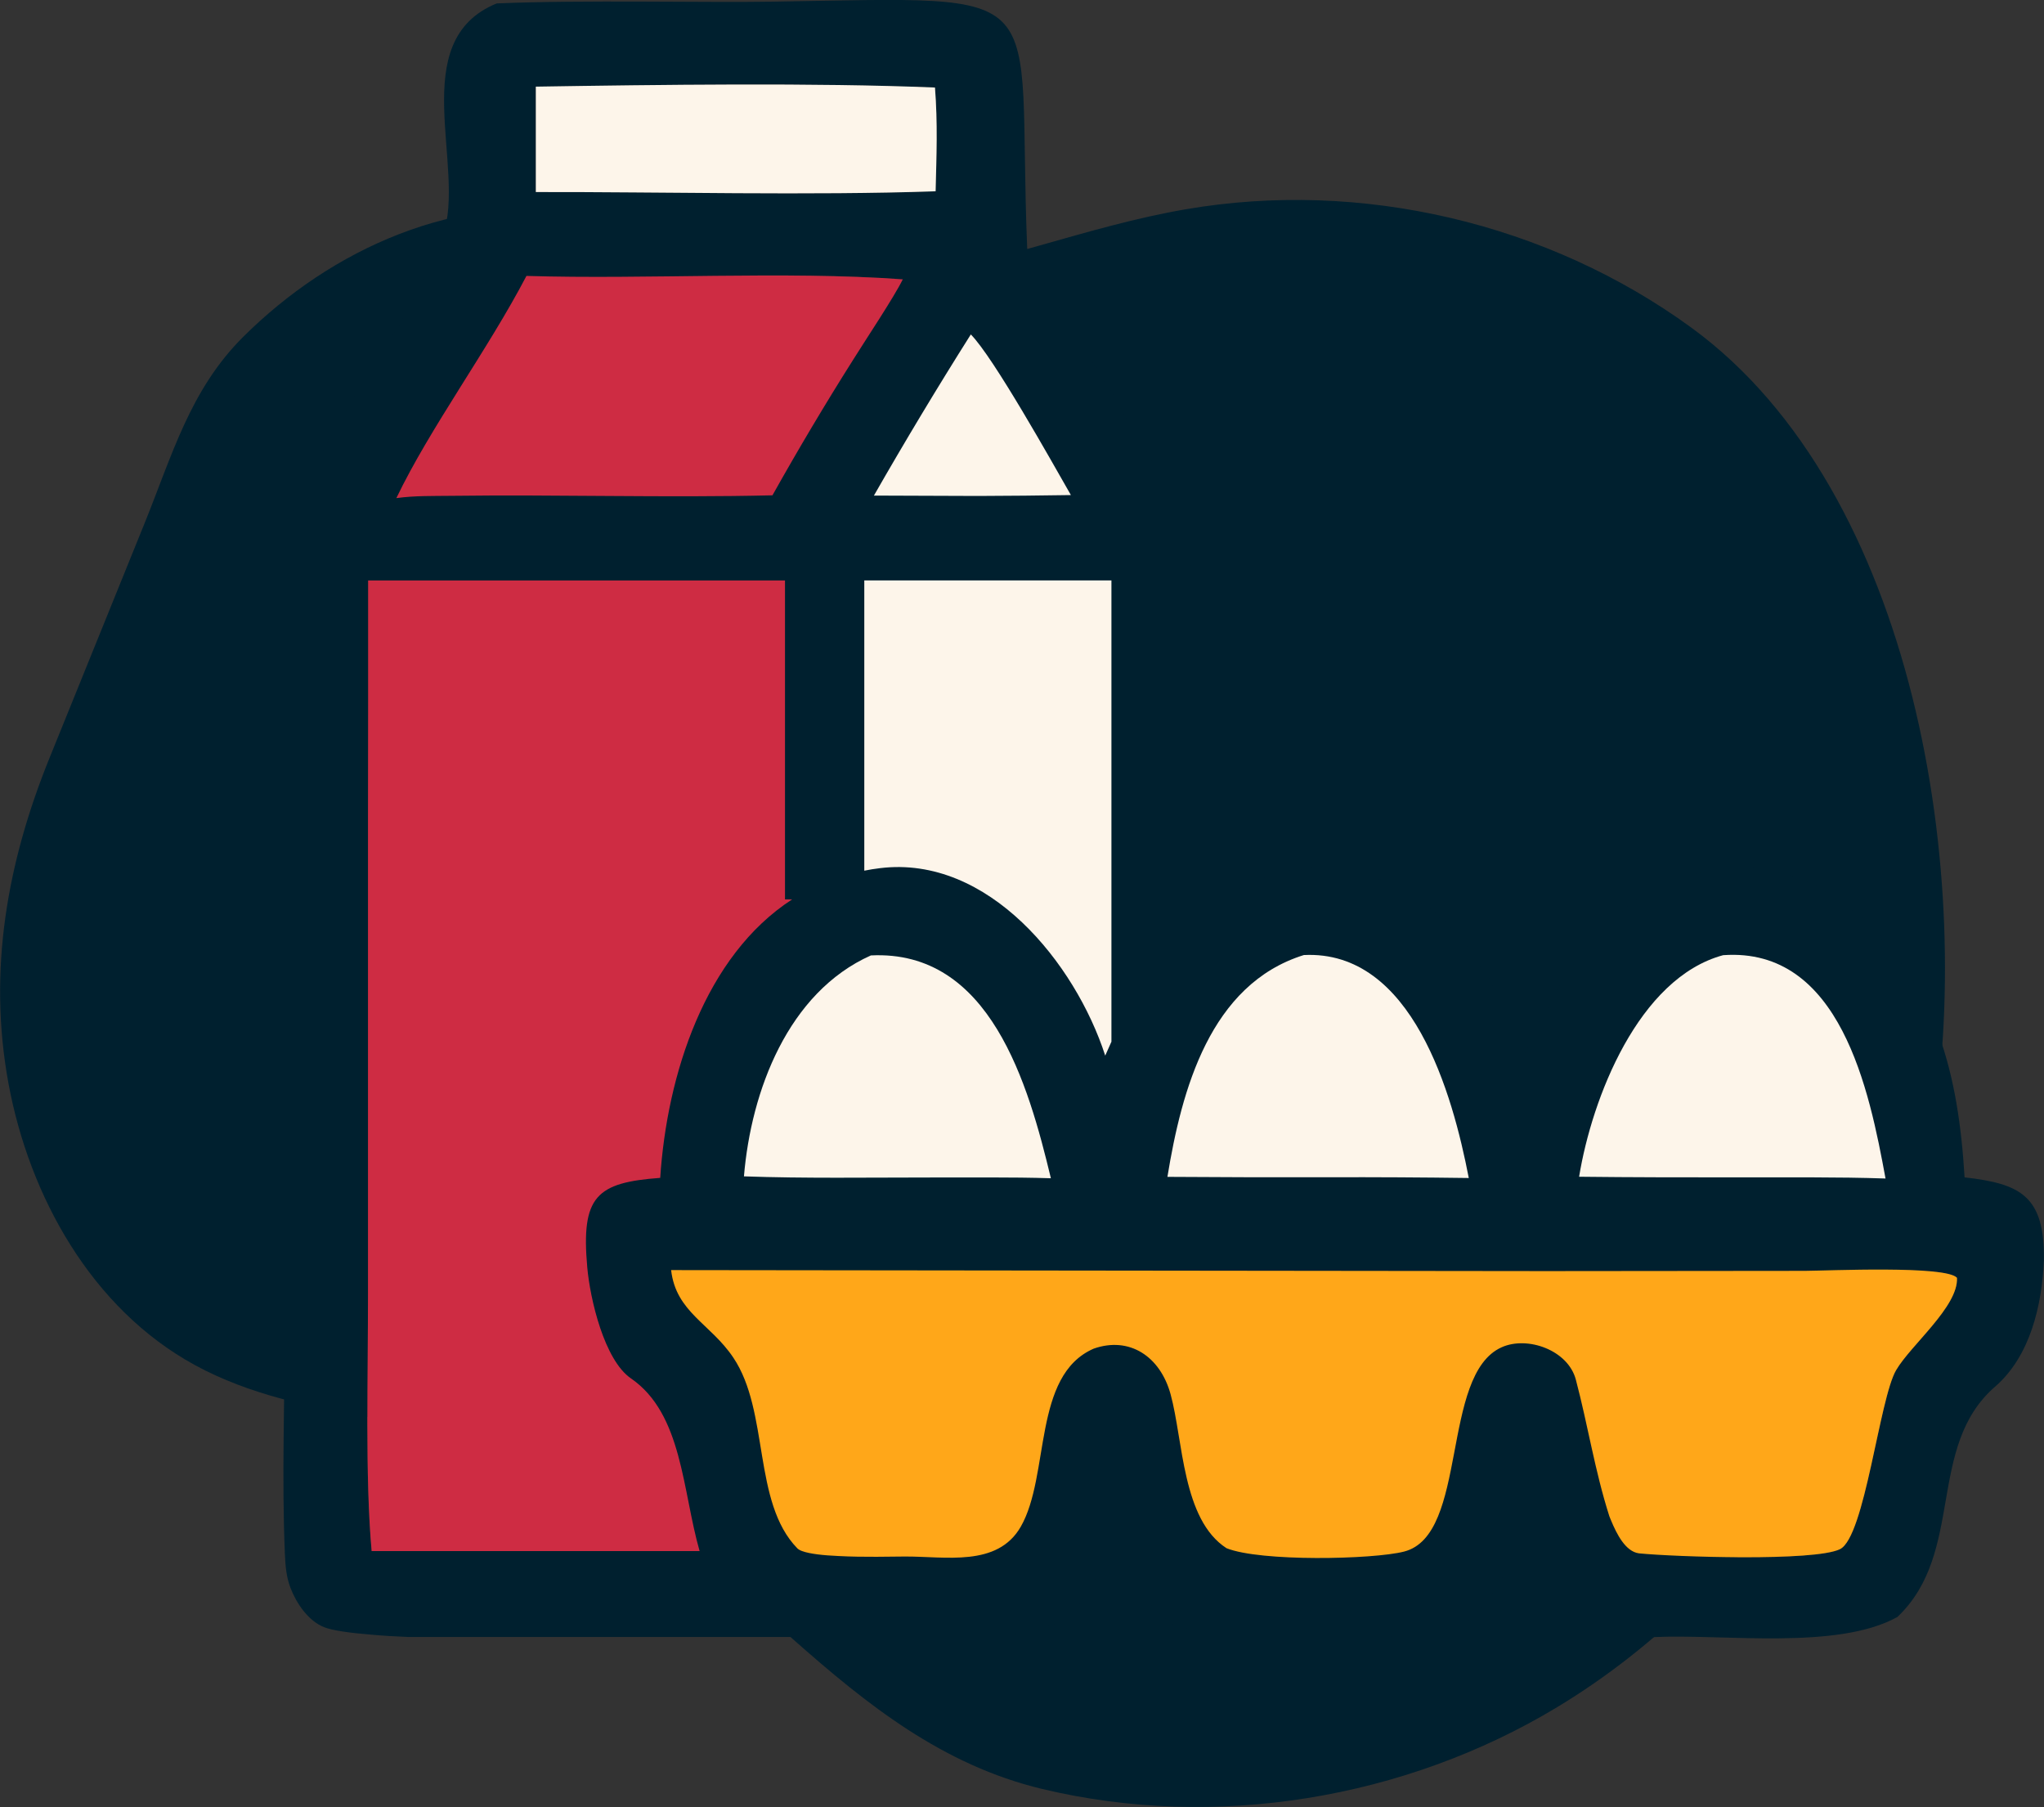
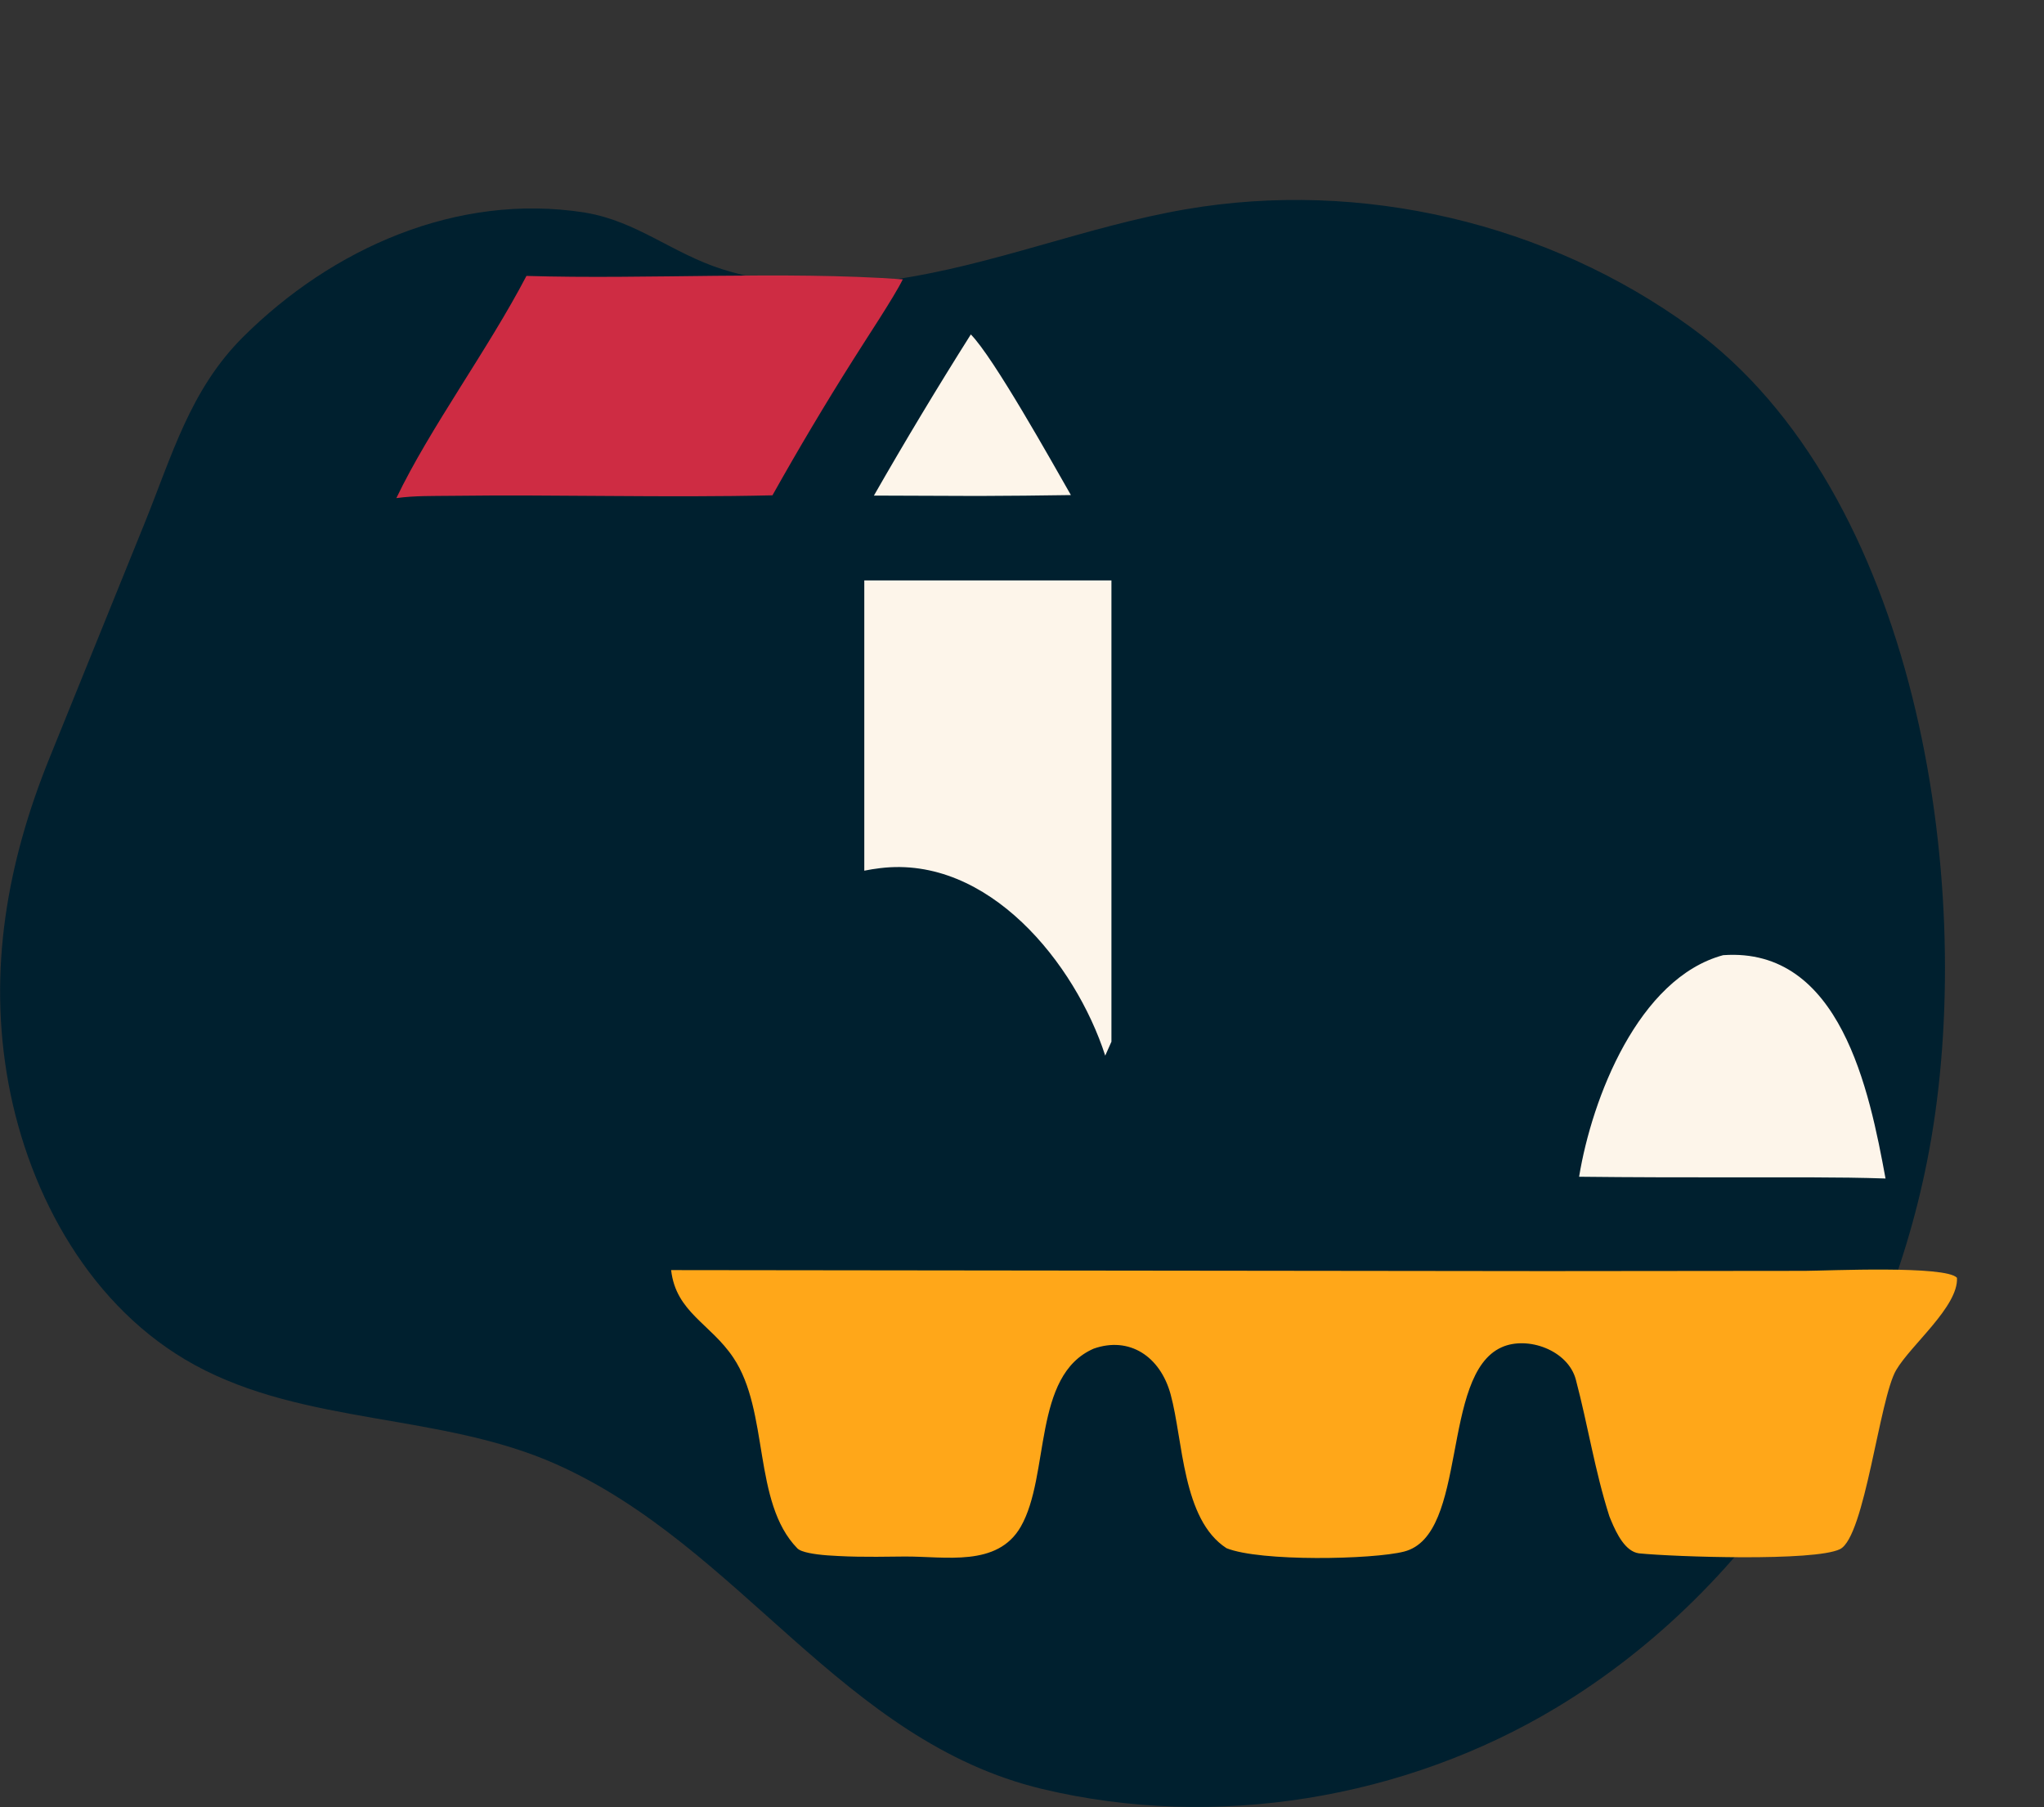
<svg xmlns="http://www.w3.org/2000/svg" id="Layer_2" data-name="Layer 2" viewBox="0 0 161.36 142.65">
  <rect x="0" y="0" width="161.36" height="142.65" fill="#333333" stroke="none" />
  <defs>
    <style> .cls-1 { fill: #00202f; } .cls-2 { fill: #fdf5ea; } .cls-3 { fill: #fdf5ea; } .cls-4 { fill: #ce2c43; } .cls-5 { fill: #ffa719; } </style>
  </defs>
  <g id="Layer_1-2" data-name="Layer 1">
    <g>
      <path class="cls-1" d="M46.22,16.79c4.05.67,6.88,3.22,10.79,4.46,4.32,1.38,9.06,1.46,13.52.82,7.84-1.12,15.27-4.21,23.08-5.55,13.84-2.38,28.58,1.08,39.92,9.35,17.75,12.95,22.44,43.48,18.93,64.01-3.11,18.21-13.72,35.33-29.53,44.88-12.01,7.25-26.98,9.73-40.65,6.46-15.8-3.78-23.83-19.15-38.36-25.63-9.09-4.06-19.8-3.06-28.55-7.84-8.16-4.46-13.06-13.34-14.7-22.22-1.65-8.95-.08-17.51,3.24-25.7,2.49-6.15,4.98-12.29,7.47-18.44,2.21-5.45,3.62-10.61,7.8-14.78,7.04-7.01,16.89-11.4,26.93-9.84.04,0,.08.01.12.02Z" />
      <g>
-         <path class="cls-1" d="M155.09,92.94c4.43.5,6.34,1.47,6.26,6.56-.15,3.54-1.08,7.56-3.85,9.96-5.46,4.74-2.35,13.09-7.71,18.18-4.74,2.64-13.71,1.33-19.23,1.59-7.57.37-7.6-3.24-10.32-8.45l-.16-.31-.38,1.26c-.6,1.99-2.39,5.97-4.56,6.61-4.79,1.41-17.17,1.25-22.01.04-2.54-.62-4.4-5.58-5.18-7.55-1.4,3.88-2.57,7.59-7.35,8.09-4.97.45-9.51.41-14.42.3h-33.97c-1.03-.04-2-.1-2.87-.18-1.77-.14-3.12-.34-3.75-.59-1.26-.5-2.2-1.9-2.66-3.11-.33-.86-.4-1.75-.44-2.66-.25-5.93-.02-11.97-.01-17.91v-35.47s.01-17.3.01-17.3c0-1.76-.12-9.09.3-10.4,2.56-8.07,9.43-15.13,12.17-22.98,1.9-5.41-3.04-15.37,4.25-18.35,6.71-.29,16.58-.05,21.76-.14,22.81-.35,19.26-1.49,20.12,19.47.07,1.55,13.46,20.86,12.89,24.31-.04.21-.06.46-.07.74h.09v28.07c6.73-6.08,16.36-5.99,22.7,3.24,1.7,2.46,2.53,4.49,3.72,7.24,3.01-6.87,7.32-13.79,15.69-14.64,3.9-.39,7.74,1.1,10.65,3.72,6.16,5.54,7.85,12.66,8.33,20.66ZM149.69,108.15c1.16-1.98,4.92-5.02,4.8-7.28-.86-.99-10.2-.56-12.01-.55l-20.44.02-69.06-.08c.38,3.33,3.12,4.23,4.91,6.91,2.86,4.25,1.51,11.42,5.05,15.05.08.08.21.16.38.22.59.22,1.67.34,2.86.39,1.99.11,4.31.05,5.24.04,3.2-.02,7.31.86,9.16-2.35,2.33-4.06.91-11.95,5.76-14.06,2.82-.99,5.25.61,6.07,3.6,1,3.65.91,9.88,4.41,12.15,2.65,1.08,11.56.9,14.02.27,5.11-1.3,2.85-13.97,7.71-16.13,2.03-.91,5.23.22,5.85,2.55.97,3.67,1.49,7.16,2.65,10.8l.14.34c.43,1.03,1.12,2.44,2.2,2.58,2.82.28,13.85.65,15.86-.33,1.97-.95,3.11-11.89,4.44-14.14ZM137.25,92.94c3.81,0,7.81-.04,11.6.09-1.27-6.91-3.55-18.29-12.82-17.63-6.69,1.81-10.36,11.29-11.37,17.49,4.2.05,8.39.06,12.59.05ZM104.94,92.93c3.67-.01,7.34.01,11.01.06-1.27-6.6-4.45-18.02-13.02-17.6-7.41,2.31-9.65,10.65-10.77,17.51,4.26.03,8.52.04,12.78.03ZM87.74,82.23v-36.41h-19.51v22.91c.41-.08.82-.15,1.25-.2,8.54-1.04,15.41,7.51,17.77,14.8.16-.37.33-.73.49-1.1ZM84.54,39.08c-1.53-2.67-6.1-10.86-7.9-12.68-2.64,4.18-5.19,8.42-7.65,12.72l8.24.03c2.44-.01,4.87-.03,7.31-.07ZM73.3,92.95c3.15.01,6.54-.04,9.66.06-1.78-7.41-4.79-18.06-14.21-17.59-6.54,2.92-9.46,10.7-10.02,17.44,4.73.17,9.81.09,14.57.09ZM73.86,15.1c.07-2.79.17-5.39-.05-8.19-9.47-.39-21.93-.22-31.51-.07v8.32c9.86-.02,21.82.28,31.56-.06ZM67.35,28.4c.92-1.48,3.23-4.94,3.92-6.35-9.39-.67-20.17.02-29.71-.27-3.05,5.84-7.61,11.99-10.27,17.54,1.48-.2,2.83-.16,4.31-.18,8.45-.11,16.94.16,25.38-.04,2.03-3.62,4.15-7.19,6.37-10.7ZM62.53,71h-.56v-25.18H29.06v9.52l-.02,9.3v37.51c.02,6.03-.23,14.51.3,20.29h25.89c-1.37-4.77-1.35-10.83-5.42-13.63-2.11-1.45-3.23-6.28-3.45-8.77-.5-5.61.72-6.69,5.76-7.06.53-8.14,3.54-17.53,10.41-21.98Z" />
        <path class="cls-5" d="M154.49,100.87c.12,2.26-3.64,5.3-4.8,7.28-1.33,2.25-2.47,13.19-4.44,14.14-2.01.98-13.04.61-15.86.33-1.08-.14-1.77-1.55-2.2-2.58l-.14-.34c-1.16-3.64-1.68-7.13-2.65-10.8-.62-2.33-3.82-3.46-5.85-2.55-4.86,2.16-2.6,14.83-7.71,16.13-2.46.63-11.37.81-14.02-.27-3.5-2.27-3.41-8.5-4.41-12.15-.82-2.99-3.25-4.59-6.07-3.6-4.85,2.11-3.43,10-5.76,14.06-1.85,3.21-5.96,2.33-9.16,2.35-.93,0-3.25.07-5.24-.04-1.19-.05-2.27-.17-2.86-.39-.17-.06-.3-.14-.38-.22-3.54-3.63-2.19-10.8-5.05-15.05-1.79-2.68-4.53-3.58-4.91-6.91l69.06.08,20.44-.02c1.81-.01,11.15-.44,12.01.55Z" />
        <path class="cls-2" d="M148.85,93.03c-3.79-.13-7.79-.08-11.6-.09-4.2,0-8.39,0-12.59-.05,1.01-6.2,4.68-15.68,11.37-17.49,9.27-.66,11.55,10.72,12.82,17.63Z" />
-         <path class="cls-2" d="M115.95,92.99c-3.67-.05-7.34-.07-11.01-.06-4.26.01-8.52,0-12.78-.03,1.12-6.86,3.36-15.2,10.77-17.51,8.57-.42,11.75,11,13.02,17.6Z" />
        <path class="cls-2" d="M87.74,45.82v36.41c-.16.37-.33.73-.49,1.1-2.36-7.29-9.23-15.84-17.77-14.8-.43.05-.84.12-1.25.2v-22.91h19.51Z" />
        <path class="cls-2" d="M76.64,26.4c1.8,1.82,6.37,10.01,7.9,12.68-2.44.04-4.87.06-7.31.07l-8.24-.03c2.46-4.3,5.01-8.54,7.65-12.72Z" />
-         <path class="cls-2" d="M82.96,93.01c-3.12-.1-6.51-.05-9.66-.06-4.76,0-9.84.08-14.57-.09.56-6.74,3.48-14.52,10.02-17.44,9.42-.47,12.43,10.18,14.21,17.59Z" />
-         <path class="cls-3" d="M73.81,6.91c.22,2.8.12,5.4.05,8.19-9.74.34-21.7.04-31.56.06V6.84c9.58-.15,22.04-.32,31.51.07Z" />
        <path class="cls-4" d="M71.27,22.05c-.69,1.41-3,4.87-3.92,6.35-2.22,3.51-4.34,7.08-6.37,10.7-8.44.2-16.93-.07-25.38.04-1.48.02-2.83-.02-4.31.18,2.66-5.55,7.22-11.7,10.27-17.54,9.54.29,20.32-.4,29.71.27Z" />
-         <path class="cls-4" d="M61.97,71h.56c-6.87,4.45-9.88,13.84-10.41,21.98-5.04.37-6.26,1.45-5.76,7.06.22,2.49,1.34,7.32,3.45,8.77,4.07,2.8,4.05,8.86,5.42,13.63h-25.89c-.53-5.78-.28-14.26-.29-20.29v-37.51s.01-9.3.01-9.3v-9.52h32.91v25.18Z" />
      </g>
    </g>
  </g>
</svg>